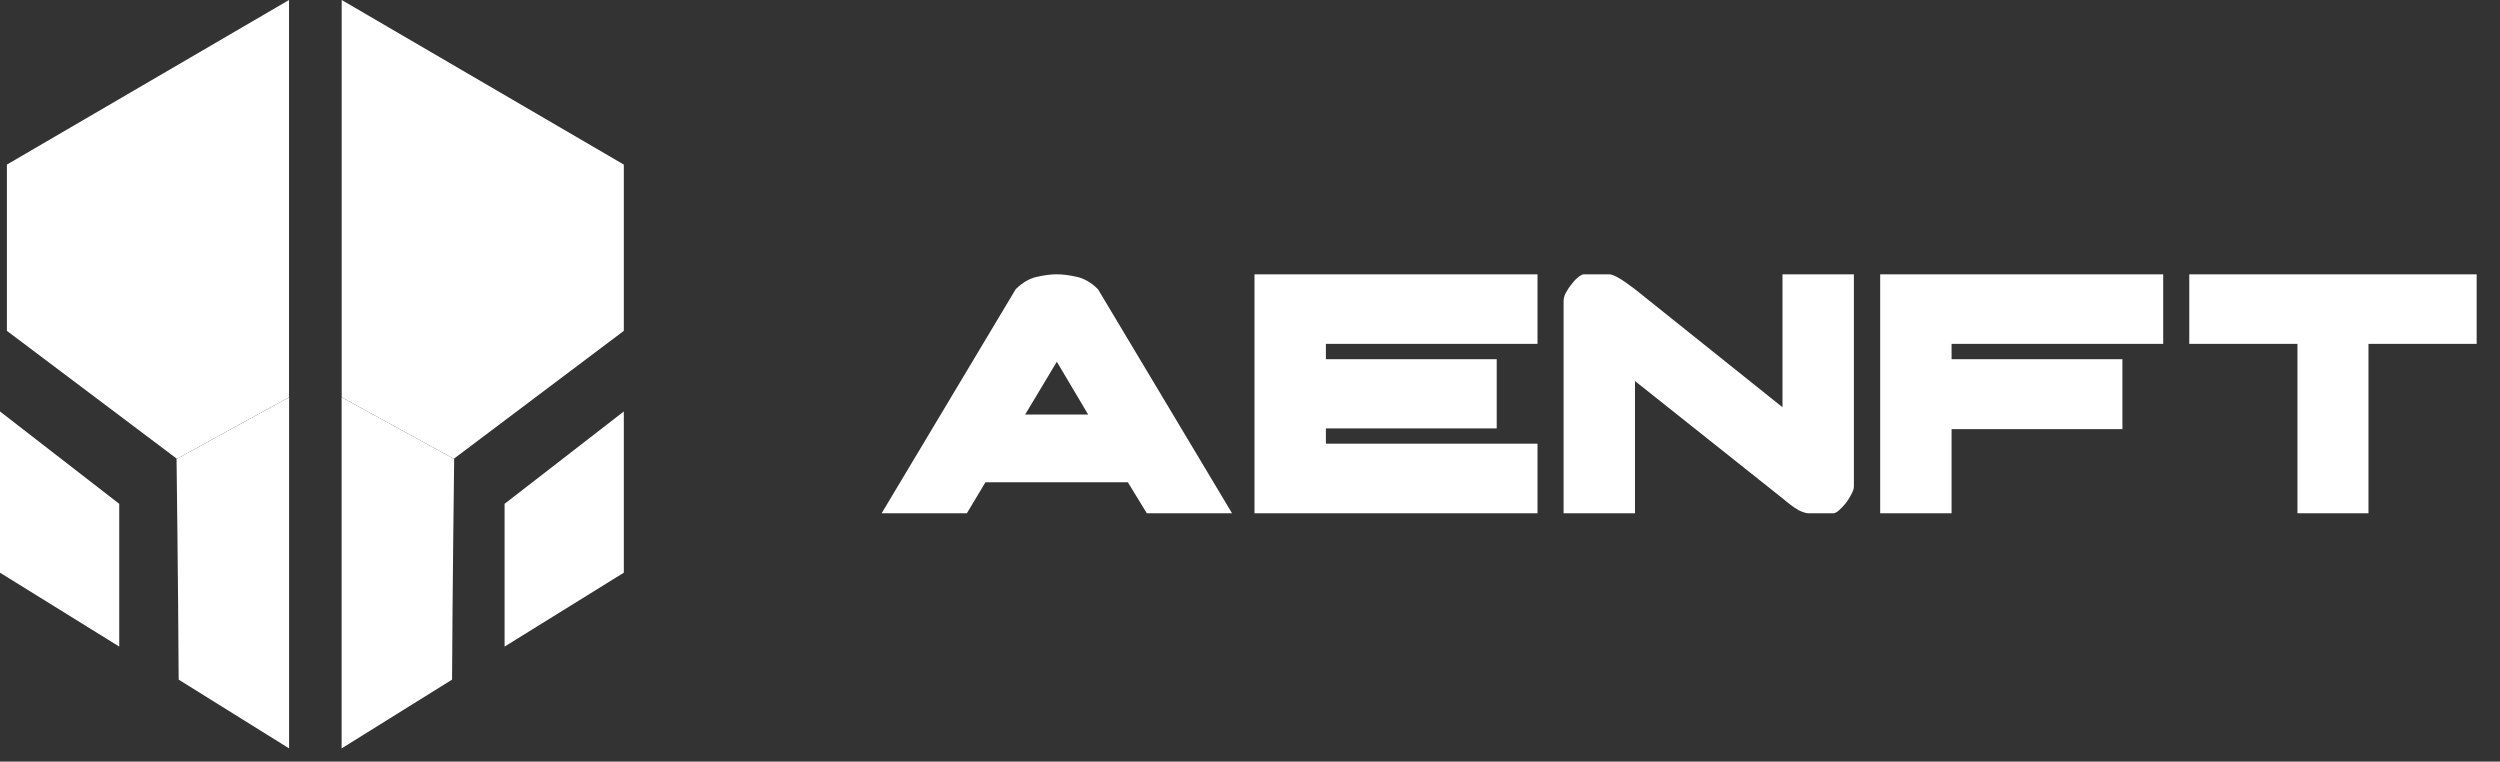
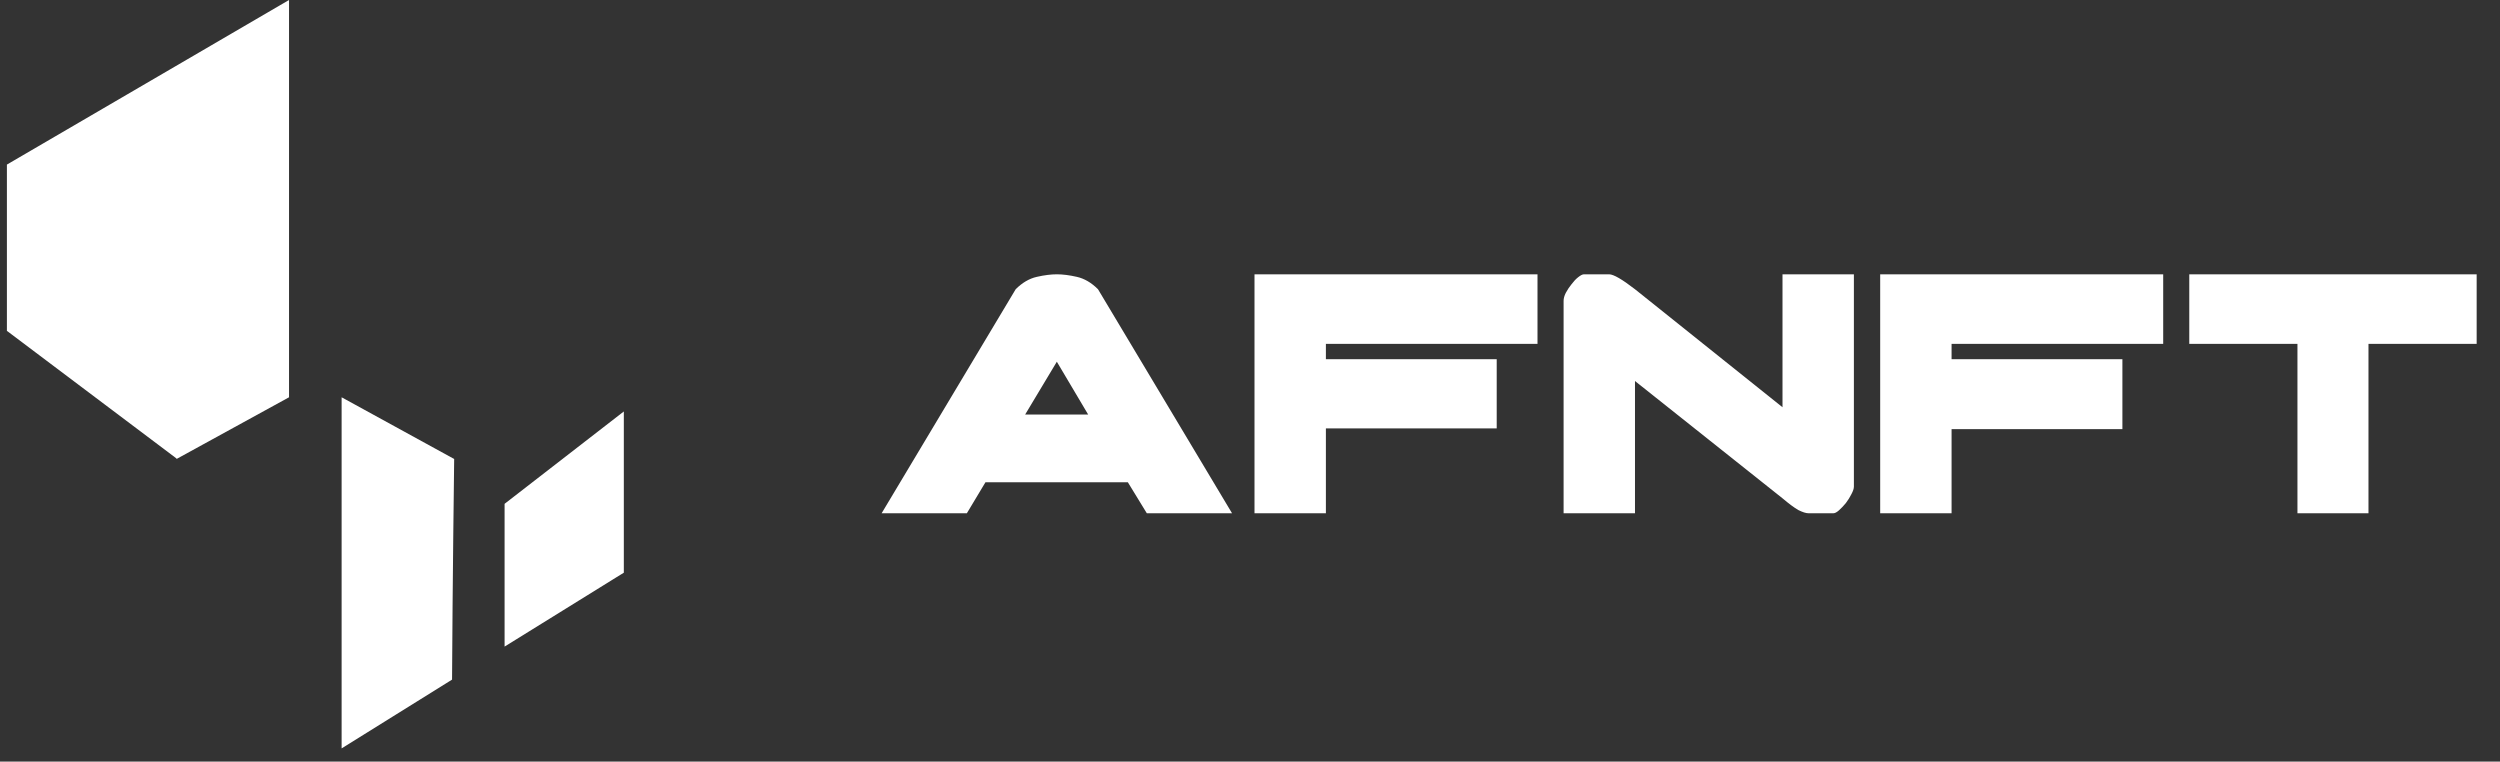
<svg xmlns="http://www.w3.org/2000/svg" width="151" height="46" viewBox="0 0 151 46" fill="none">
  <rect x="0" y="0" width="151" height="46" fill="#333333" stroke="none" />
-   <path d="M69.267 31H74.415L66.319 17.47C65.923 17.074 65.497 16.825 65.043 16.722C64.588 16.619 64.185 16.568 63.833 16.568C63.481 16.568 63.077 16.619 62.623 16.722C62.168 16.825 61.743 17.074 61.347 17.47L53.251 31H58.399L59.521 29.13H68.123L69.267 31ZM63.833 21.848L65.725 25.038H61.919L63.833 21.848ZM90.401 21.694H80.084V20.77H92.865V16.568H75.772V31H92.865V26.798H80.084V25.874H90.401V21.694ZM98.753 23.014V31H94.441V18.174C94.441 18.027 94.485 17.866 94.573 17.69C94.676 17.499 94.793 17.323 94.925 17.162C95.057 16.986 95.189 16.847 95.321 16.744C95.468 16.627 95.585 16.568 95.673 16.568H97.191C97.455 16.568 97.976 16.869 98.753 17.47L107.663 24.598V16.568H111.975V29.394C111.975 29.511 111.924 29.665 111.821 29.856C111.733 30.032 111.623 30.208 111.491 30.384C111.359 30.545 111.22 30.692 111.073 30.824C110.941 30.941 110.831 31 110.743 31H109.225C109.079 31 108.873 30.934 108.609 30.802C108.36 30.655 108.045 30.421 107.663 30.098L98.753 23.014ZM128.193 21.694H117.875V20.77H130.657V16.568H113.563V31H117.875V25.918H128.193V21.694ZM138.766 20.77H132.232V16.568H149.59V20.77H143.056V31H138.766V20.77Z" fill="#fff" />
-   <path d="M7.202 30.431V39.054L3.424 36.712L3.39 36.691L0 34.591V24.852L7.202 30.431Z" fill="#fff" />
+   <path d="M69.267 31H74.415L66.319 17.47C65.923 17.074 65.497 16.825 65.043 16.722C64.588 16.619 64.185 16.568 63.833 16.568C63.481 16.568 63.077 16.619 62.623 16.722C62.168 16.825 61.743 17.074 61.347 17.47L53.251 31H58.399L59.521 29.13H68.123L69.267 31ZM63.833 21.848L65.725 25.038H61.919L63.833 21.848ZM90.401 21.694H80.084V20.77H92.865V16.568H75.772V31H92.865H80.084V25.874H90.401V21.694ZM98.753 23.014V31H94.441V18.174C94.441 18.027 94.485 17.866 94.573 17.69C94.676 17.499 94.793 17.323 94.925 17.162C95.057 16.986 95.189 16.847 95.321 16.744C95.468 16.627 95.585 16.568 95.673 16.568H97.191C97.455 16.568 97.976 16.869 98.753 17.47L107.663 24.598V16.568H111.975V29.394C111.975 29.511 111.924 29.665 111.821 29.856C111.733 30.032 111.623 30.208 111.491 30.384C111.359 30.545 111.22 30.692 111.073 30.824C110.941 30.941 110.831 31 110.743 31H109.225C109.079 31 108.873 30.934 108.609 30.802C108.36 30.655 108.045 30.421 107.663 30.098L98.753 23.014ZM128.193 21.694H117.875V20.77H130.657V16.568H113.563V31H117.875V25.918H128.193V21.694ZM138.766 20.77H132.232V16.568H149.59V20.77H143.056V31H138.766V20.77Z" fill="#fff" />
  <path d="M27.432 27.723C27.426 28.225 27.337 34.998 27.304 41.049L20.634 45.203V23.996L27.432 27.723Z" fill="#fff" />
-   <path d="M37.679 9.941V19.983L27.433 27.693C27.433 27.693 27.433 27.703 27.433 27.723L20.638 23.996V0L37.679 9.941Z" fill="#fff" />
-   <path d="M10.664 27.723C10.669 28.225 10.759 34.998 10.791 41.049L17.461 45.203V23.996L10.664 27.723Z" fill="#fff" />
  <path d="M0.417 9.941V19.983L10.662 27.693C10.662 27.693 10.662 27.703 10.662 27.723L17.457 23.996V0L0.417 9.941Z" fill="#fff" />
  <path d="M37.679 24.852V34.591L37.064 34.971L36.892 35.078L30.477 39.054V30.431L37.679 24.852Z" fill="#fff" />
</svg>